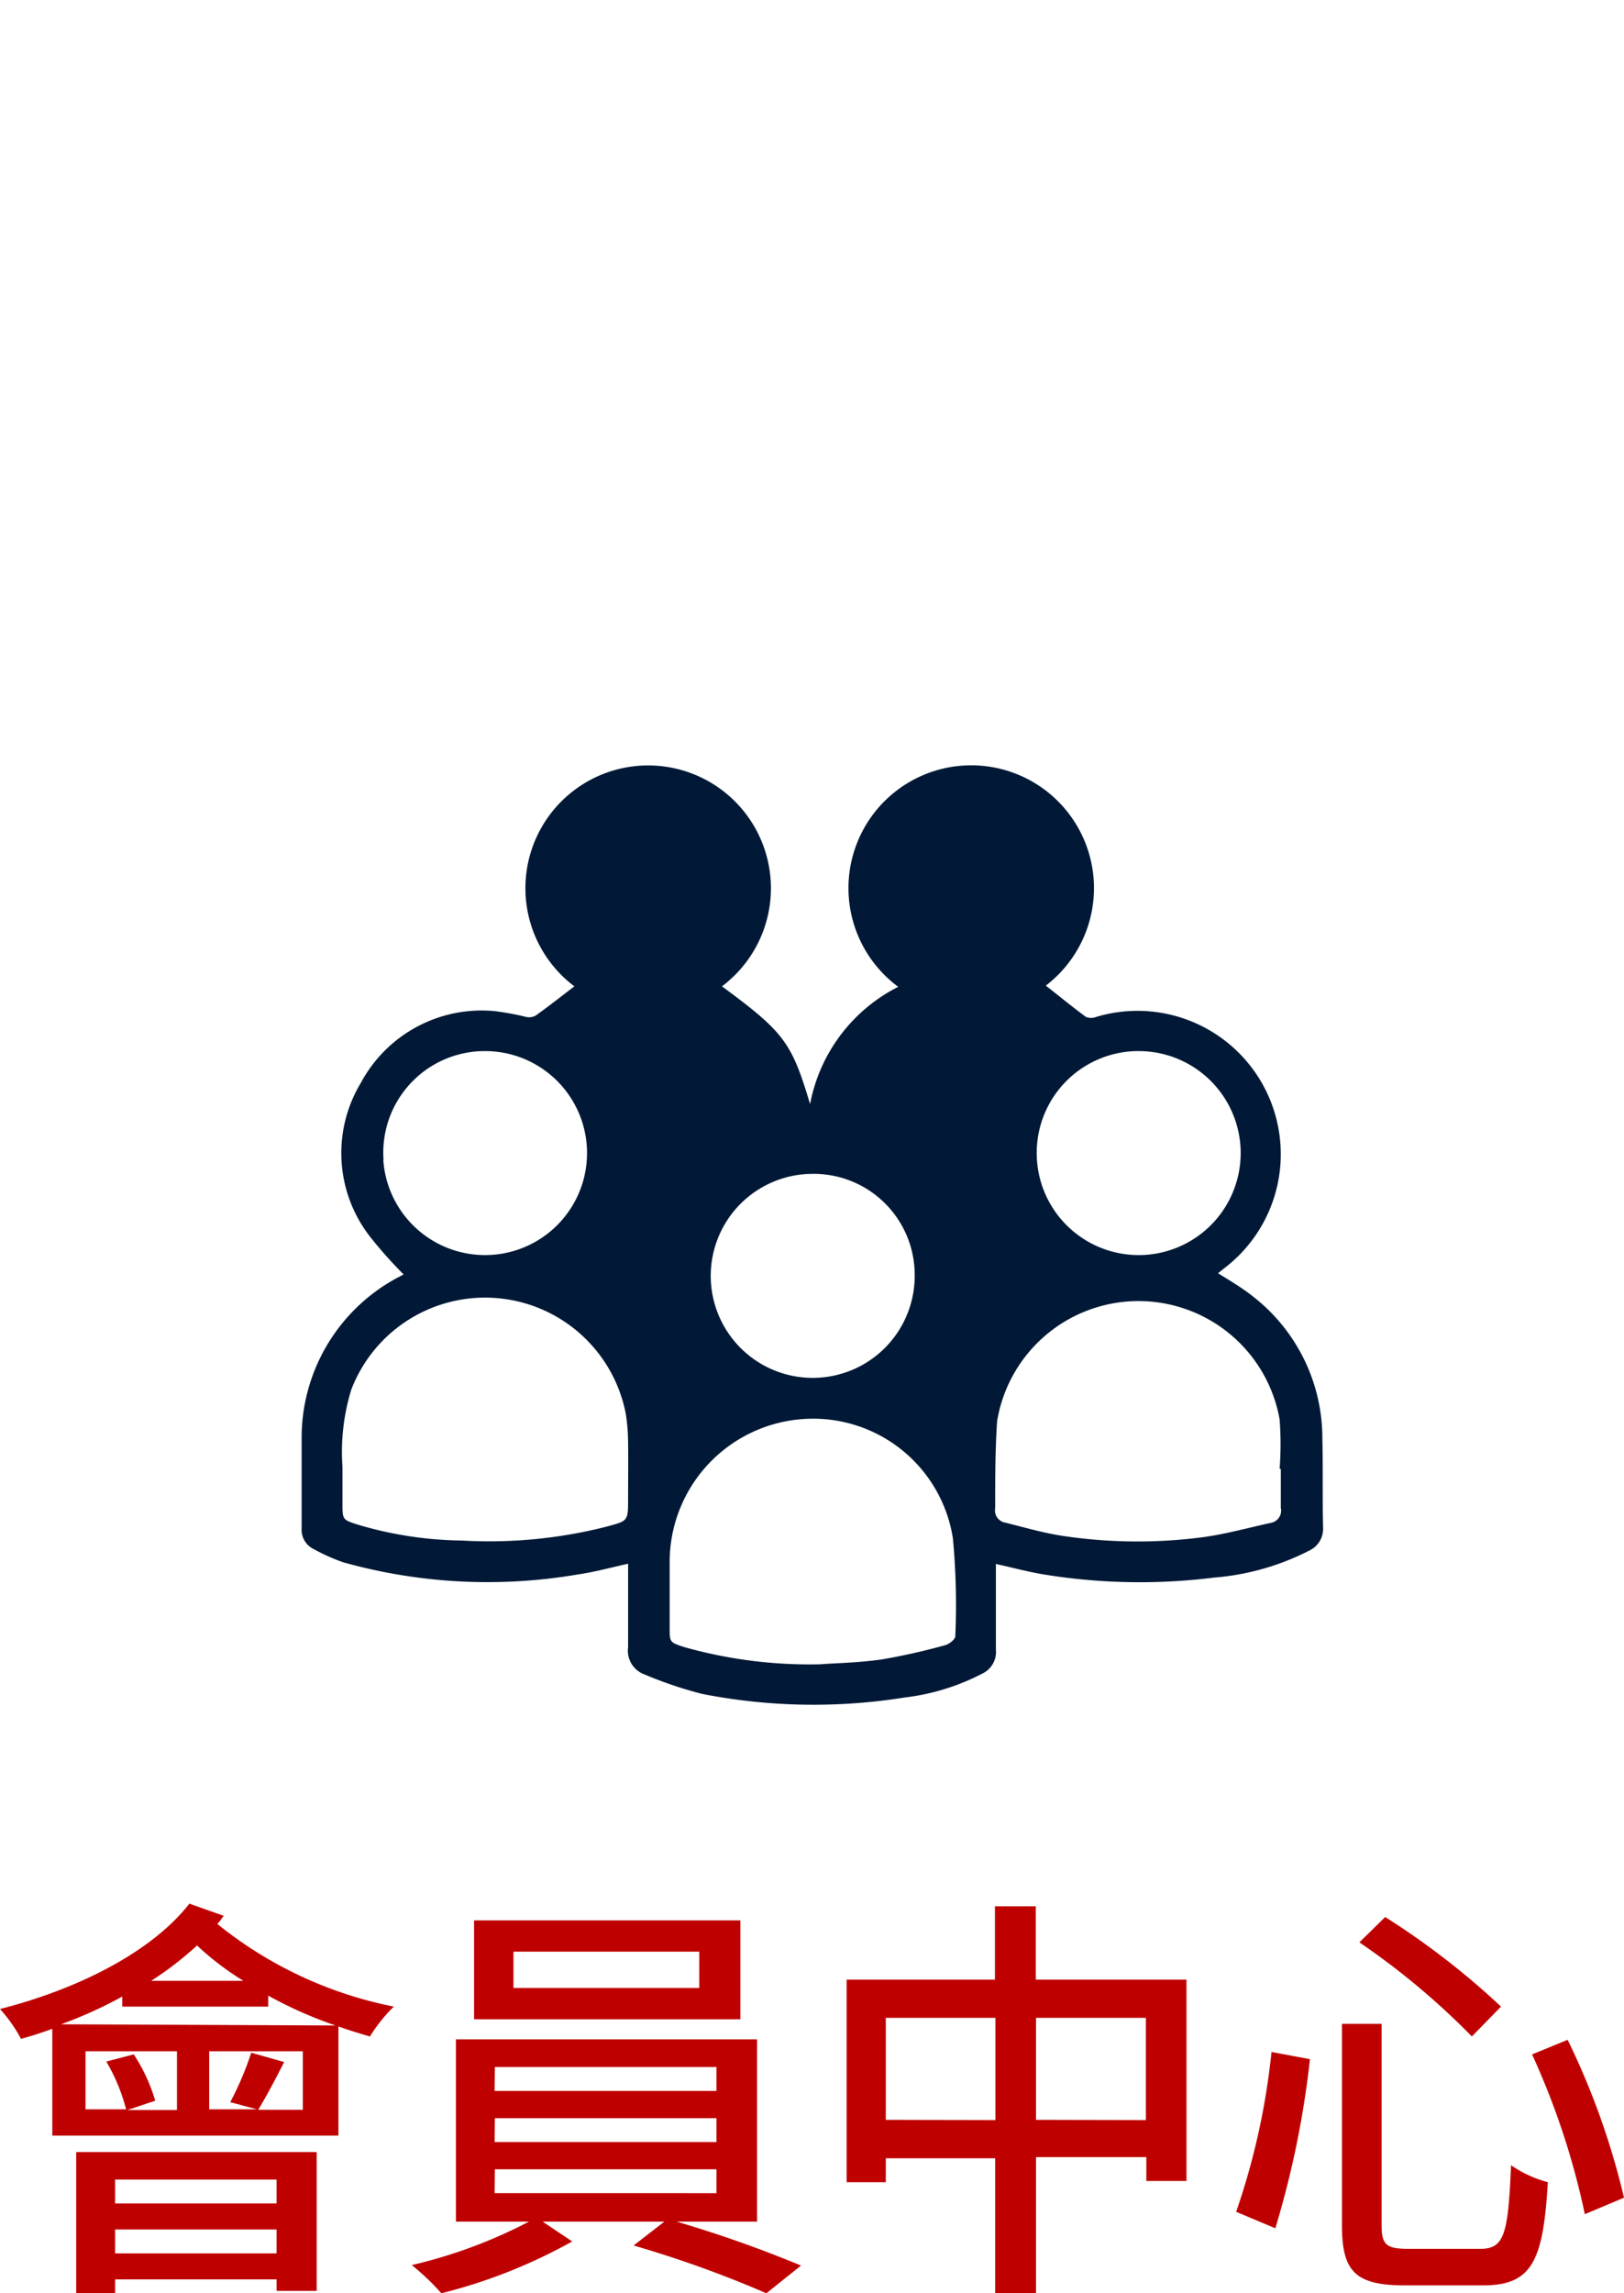
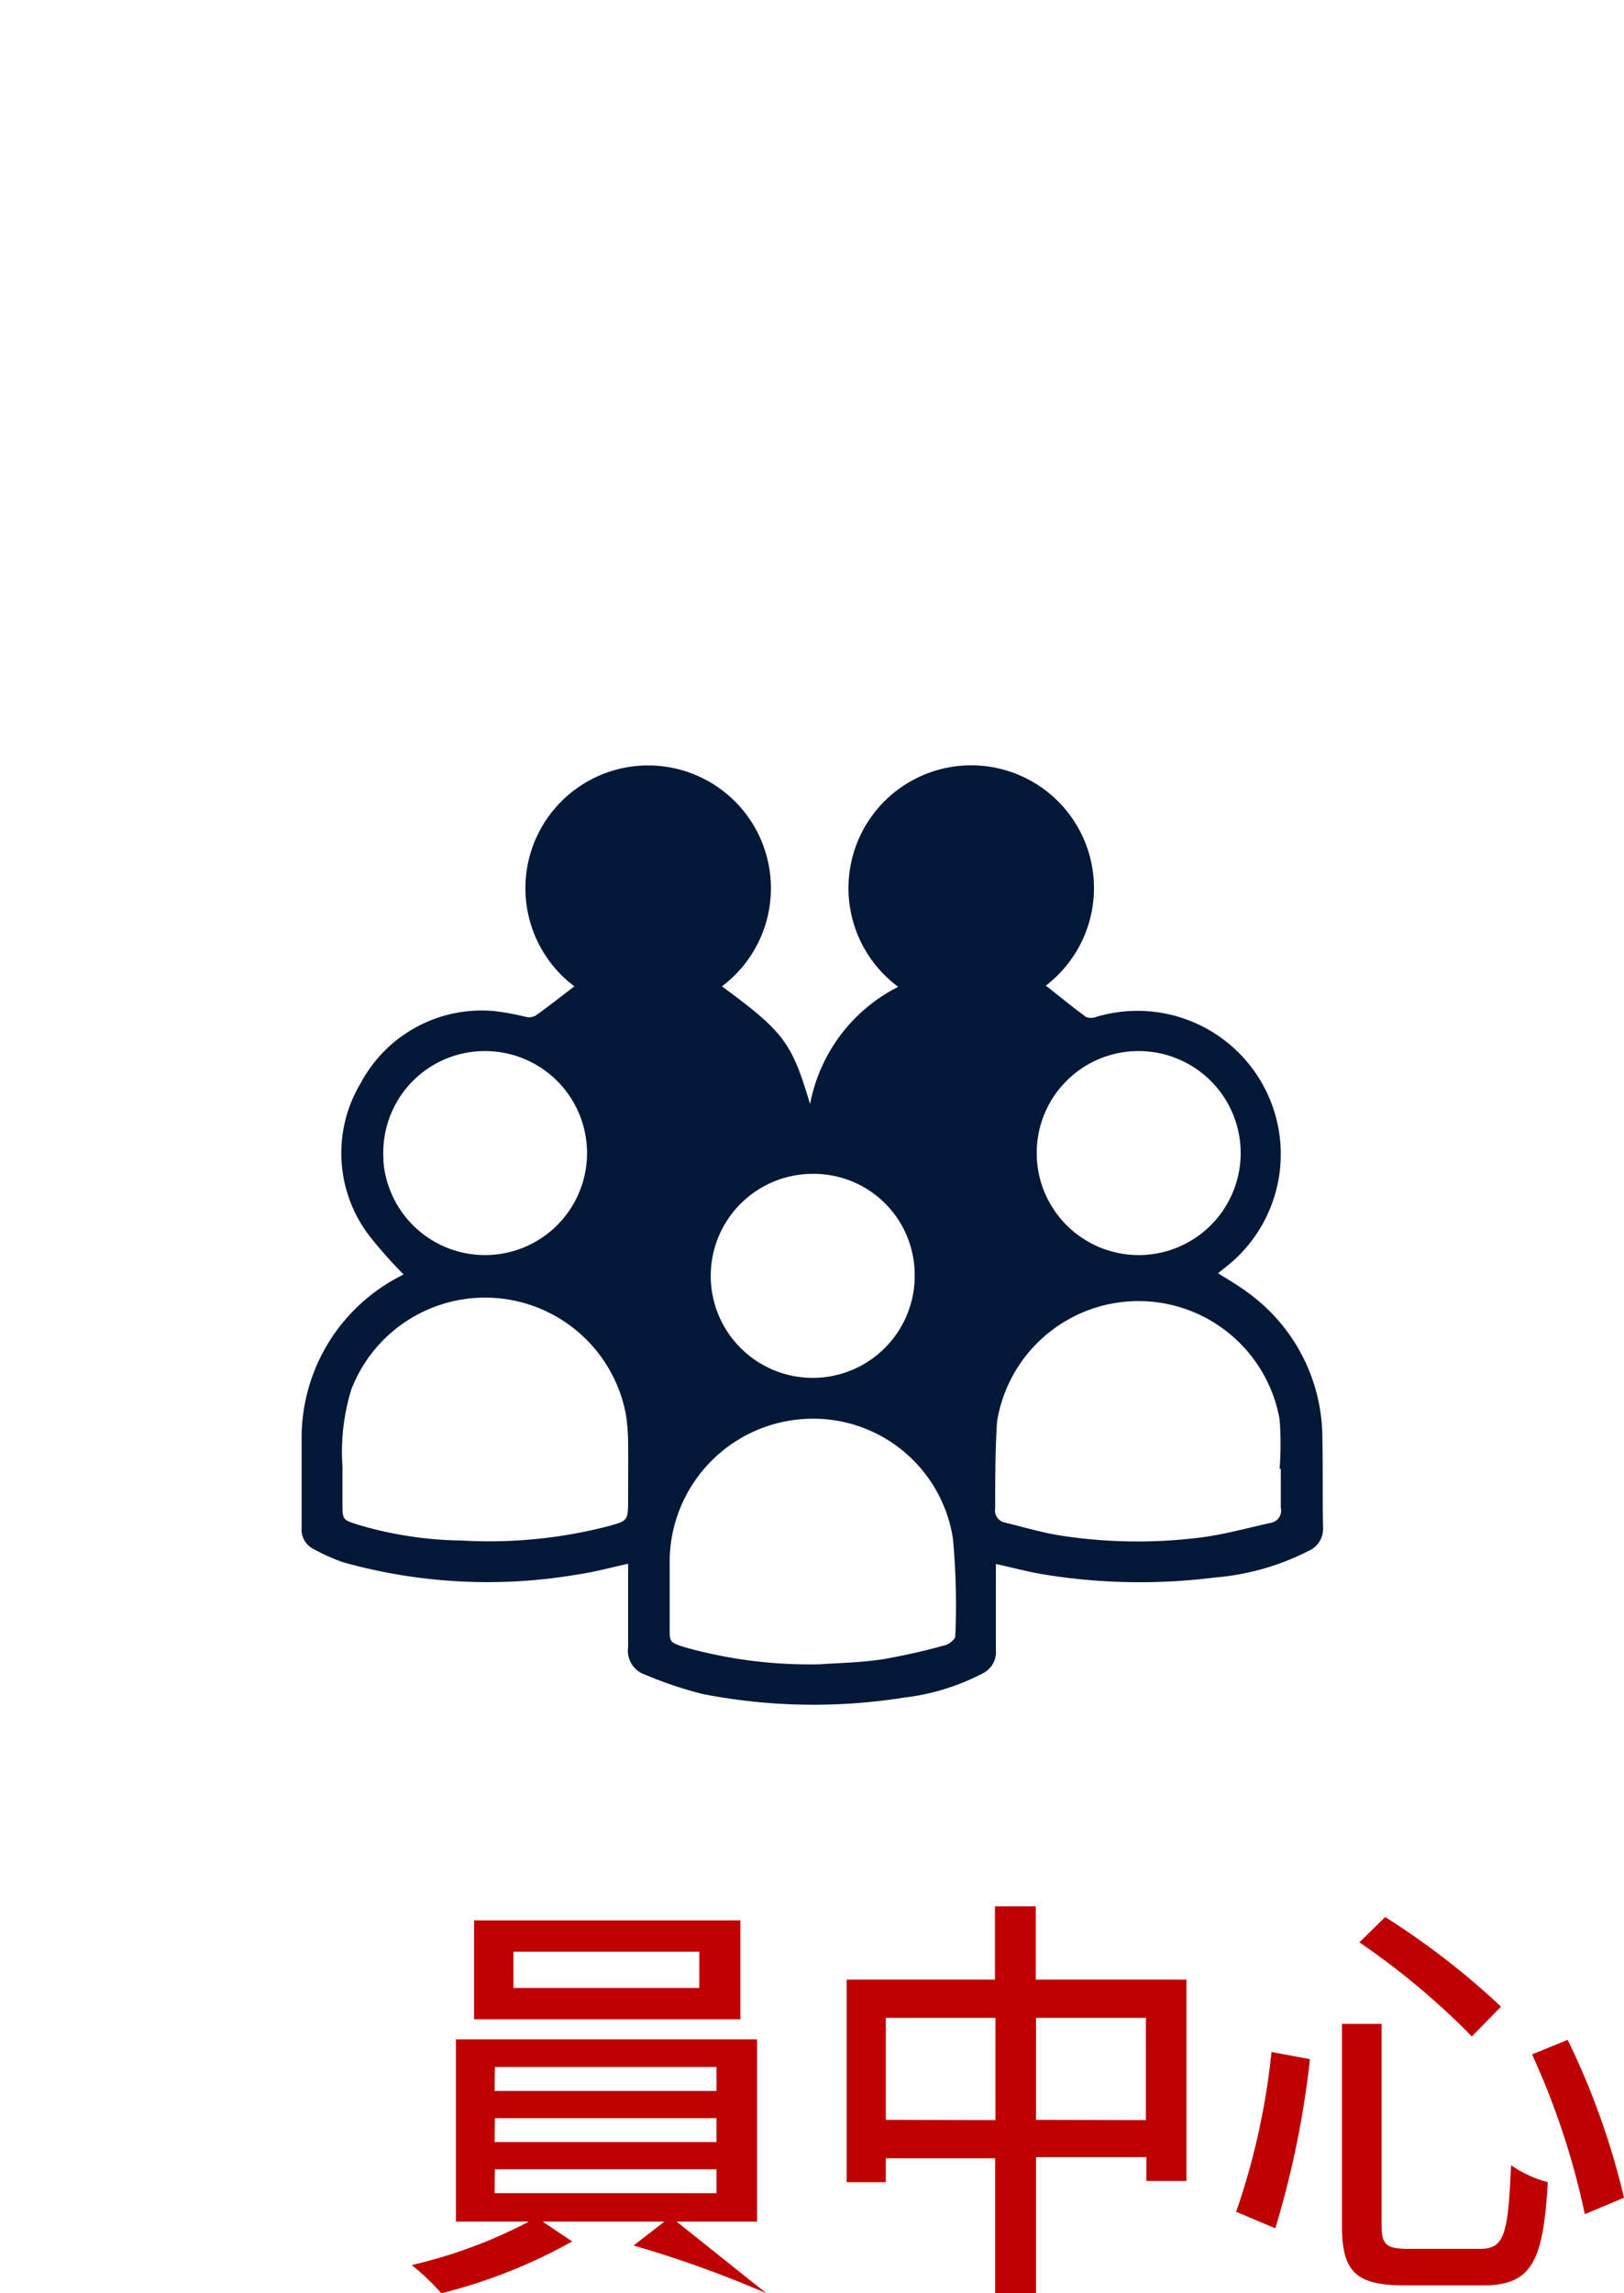
<svg xmlns="http://www.w3.org/2000/svg" id="圖層_1" data-name="圖層 1" viewBox="0 0 68 96">
  <defs>
    <style>.cls-1{fill:#bf0000;}.cls-2{fill:#011936;}</style>
  </defs>
  <title>nav04</title>
-   <path class="cls-1" d="M9.37,80.2c-.09.11-.16.23-.27.34A17,17,0,0,0,16.49,84a6.6,6.6,0,0,0-1,1.25c-.42-.12-.88-.26-1.32-.42v4.57H2.19V84.93c-.44.16-.87.3-1.31.42A6.28,6.28,0,0,0,0,84.1c3.19-.81,6.32-2.35,7.93-4.41Zm4.68,4.59a17.36,17.36,0,0,1-2.82-1.25V84H5.12v-.42a18.62,18.62,0,0,1-2.56,1.16ZM3.19,90.09H13.26v5.81H11.58v-.48H4.82V96H3.19ZM5.6,86a7.26,7.26,0,0,1,.9,1.94l-1.17.39H7.41V85.87H3.58V88.3H5.28a7.66,7.66,0,0,0-.83-2Zm-.78,5.24v1h6.76v-1Zm6.76,3.09v-1H4.82v1ZM10.19,82.92a12,12,0,0,1-1.94-1.48,13.58,13.58,0,0,1-1.92,1.48Zm2.49,2.95H8.76V88.3h2L9.64,88a13.14,13.14,0,0,0,.88-2.07l1.38.39c-.39.76-.78,1.5-1.09,2h1.87Z" />
-   <path class="cls-1" d="M28.33,93a51.63,51.63,0,0,1,5.21,1.84L32.09,96a47,47,0,0,0-5.56-2l1.29-1h-5.1l1.24.83A22.23,22.23,0,0,1,18.48,96a9.85,9.85,0,0,0-1.24-1.18A20.67,20.67,0,0,0,22.15,93H19.09V85.37H31.7V93ZM31,84.53H19.85V80.39H31Zm-10.29,3H30v-1H20.72Zm0,2.14H30v-1H20.72Zm0,2.14H30v-1H20.72ZM29.28,81.7H21.5v1.52h7.78Z" />
+   <path class="cls-1" d="M28.33,93L32.09,96a47,47,0,0,0-5.56-2l1.29-1h-5.1l1.24.83A22.23,22.23,0,0,1,18.48,96a9.85,9.85,0,0,0-1.24-1.18A20.67,20.67,0,0,0,22.15,93H19.09V85.37H31.7V93ZM31,84.53H19.85V80.39H31Zm-10.29,3H30v-1H20.72Zm0,2.14H30v-1H20.72Zm0,2.14H30v-1H20.72ZM29.28,81.7H21.5v1.52h7.78Z" />
  <path class="cls-1" d="M49.68,82.87V91.3H48v-1H43.38V96H41.67V90.35H37.09v1H35.45V82.87h6.21V79.8h1.71v3.07Zm-8,5.88V84.47H37.09v4.27Zm6.3,0V84.47H43.38v4.27Z" />
  <path class="cls-1" d="M54.85,86.2a39.06,39.06,0,0,1-1.45,7.08l-1.64-.69a29.72,29.72,0,0,0,1.48-6.69Zm3-1.48v8.42c0,.83.19,1,1.13,1h3c1,0,1.17-.58,1.29-3.5a5,5,0,0,0,1.54.71c-.19,3.32-.67,4.32-2.72,4.32H58.84c-2.07,0-2.65-.56-2.65-2.51V84.72ZM58,80.25A32.23,32.23,0,0,1,62.85,84l-1.22,1.25a31.13,31.13,0,0,0-4.71-3.94Zm7.64,5.14A31.48,31.48,0,0,1,68,92l-1.64.69A31.86,31.86,0,0,0,64.15,86Z" />
  <path class="cls-2" d="M55.37,60.23A7.52,7.52,0,0,0,52.5,54.3c-.47-.38-1-.69-1.5-1l.34-.27A6,6,0,0,0,45.9,42.57a.58.58,0,0,1-.43,0c-.57-.42-1.13-.88-1.68-1.31a5.14,5.14,0,1,0-6.18.05,6.94,6.94,0,0,0-3.69,4.91c-.77-2.57-1.07-3-3.69-4.93a5.14,5.14,0,1,0-6.18,0c-.55.42-1.08.84-1.63,1.23a.57.57,0,0,1-.39.05,11.56,11.56,0,0,0-1.29-.24,5.74,5.74,0,0,0-5.63,3,5.69,5.69,0,0,0,.44,6.51,18.47,18.47,0,0,0,1.35,1.51l-.17.09a7.6,7.6,0,0,0-4.1,6.78c0,1.25,0,2.5,0,3.75a.9.9,0,0,0,.51.88,8.07,8.07,0,0,0,1.23.55,22.41,22.41,0,0,0,9.82.51c.7-.1,1.39-.29,2.11-.45,0,1.18,0,2.33,0,3.49A1.06,1.06,0,0,0,27,70.1a16.88,16.88,0,0,0,2.4.81,24.18,24.18,0,0,0,8.48.15,9.43,9.43,0,0,0,3.25-1,1,1,0,0,0,.57-1c0-.78,0-1.57,0-2.35V65.47c.68.15,1.31.32,1.95.43a25,25,0,0,0,7.19.14,10.56,10.56,0,0,0,4-1.14,1,1,0,0,0,.56-.93C55.37,62.73,55.4,61.48,55.37,60.23ZM16.06,48.56A4.25,4.25,0,0,1,20.27,44a4.27,4.27,0,1,1-4.22,4.56ZM26.3,62.71c0,1,0,.95-.95,1.21a19.94,19.94,0,0,1-6,.57A15.9,15.9,0,0,1,15,63.83c-.66-.21-.66-.21-.66-.91V61.4a8.86,8.86,0,0,1,.37-3.23,6,6,0,0,1,11.49,1,8.11,8.11,0,0,1,.1,1.23C26.31,61.16,26.3,61.94,26.3,62.71ZM34,49.14a4.23,4.23,0,0,1,4.3,4.24A4.27,4.27,0,1,1,34,49.14ZM40,68.5c0,.12-.24.31-.39.36a26.32,26.32,0,0,1-2.71.61c-1,.14-1.93.15-2.55.2a19.36,19.36,0,0,1-5.7-.72c-.61-.2-.61-.2-.61-.82,0-.93,0-1.86,0-2.79a6,6,0,0,1,5.65-5.94,5.92,5.92,0,0,1,6.21,5A29.92,29.92,0,0,1,40,68.5ZM47.67,44a4.27,4.27,0,1,1-4.26,4.2A4.26,4.26,0,0,1,47.67,44Zm5.54,19.75c-1,.22-2,.5-3,.62a21.11,21.11,0,0,1-5.68-.07c-.82-.12-1.63-.36-2.44-.56a.52.52,0,0,1-.42-.61c0-1.21,0-2.42.08-3.63a6,6,0,0,1,11.83-.08,13.64,13.64,0,0,1,0,2.07h.05c0,.55,0,1.09,0,1.63A.52.52,0,0,1,53.21,63.75Z" />
</svg>